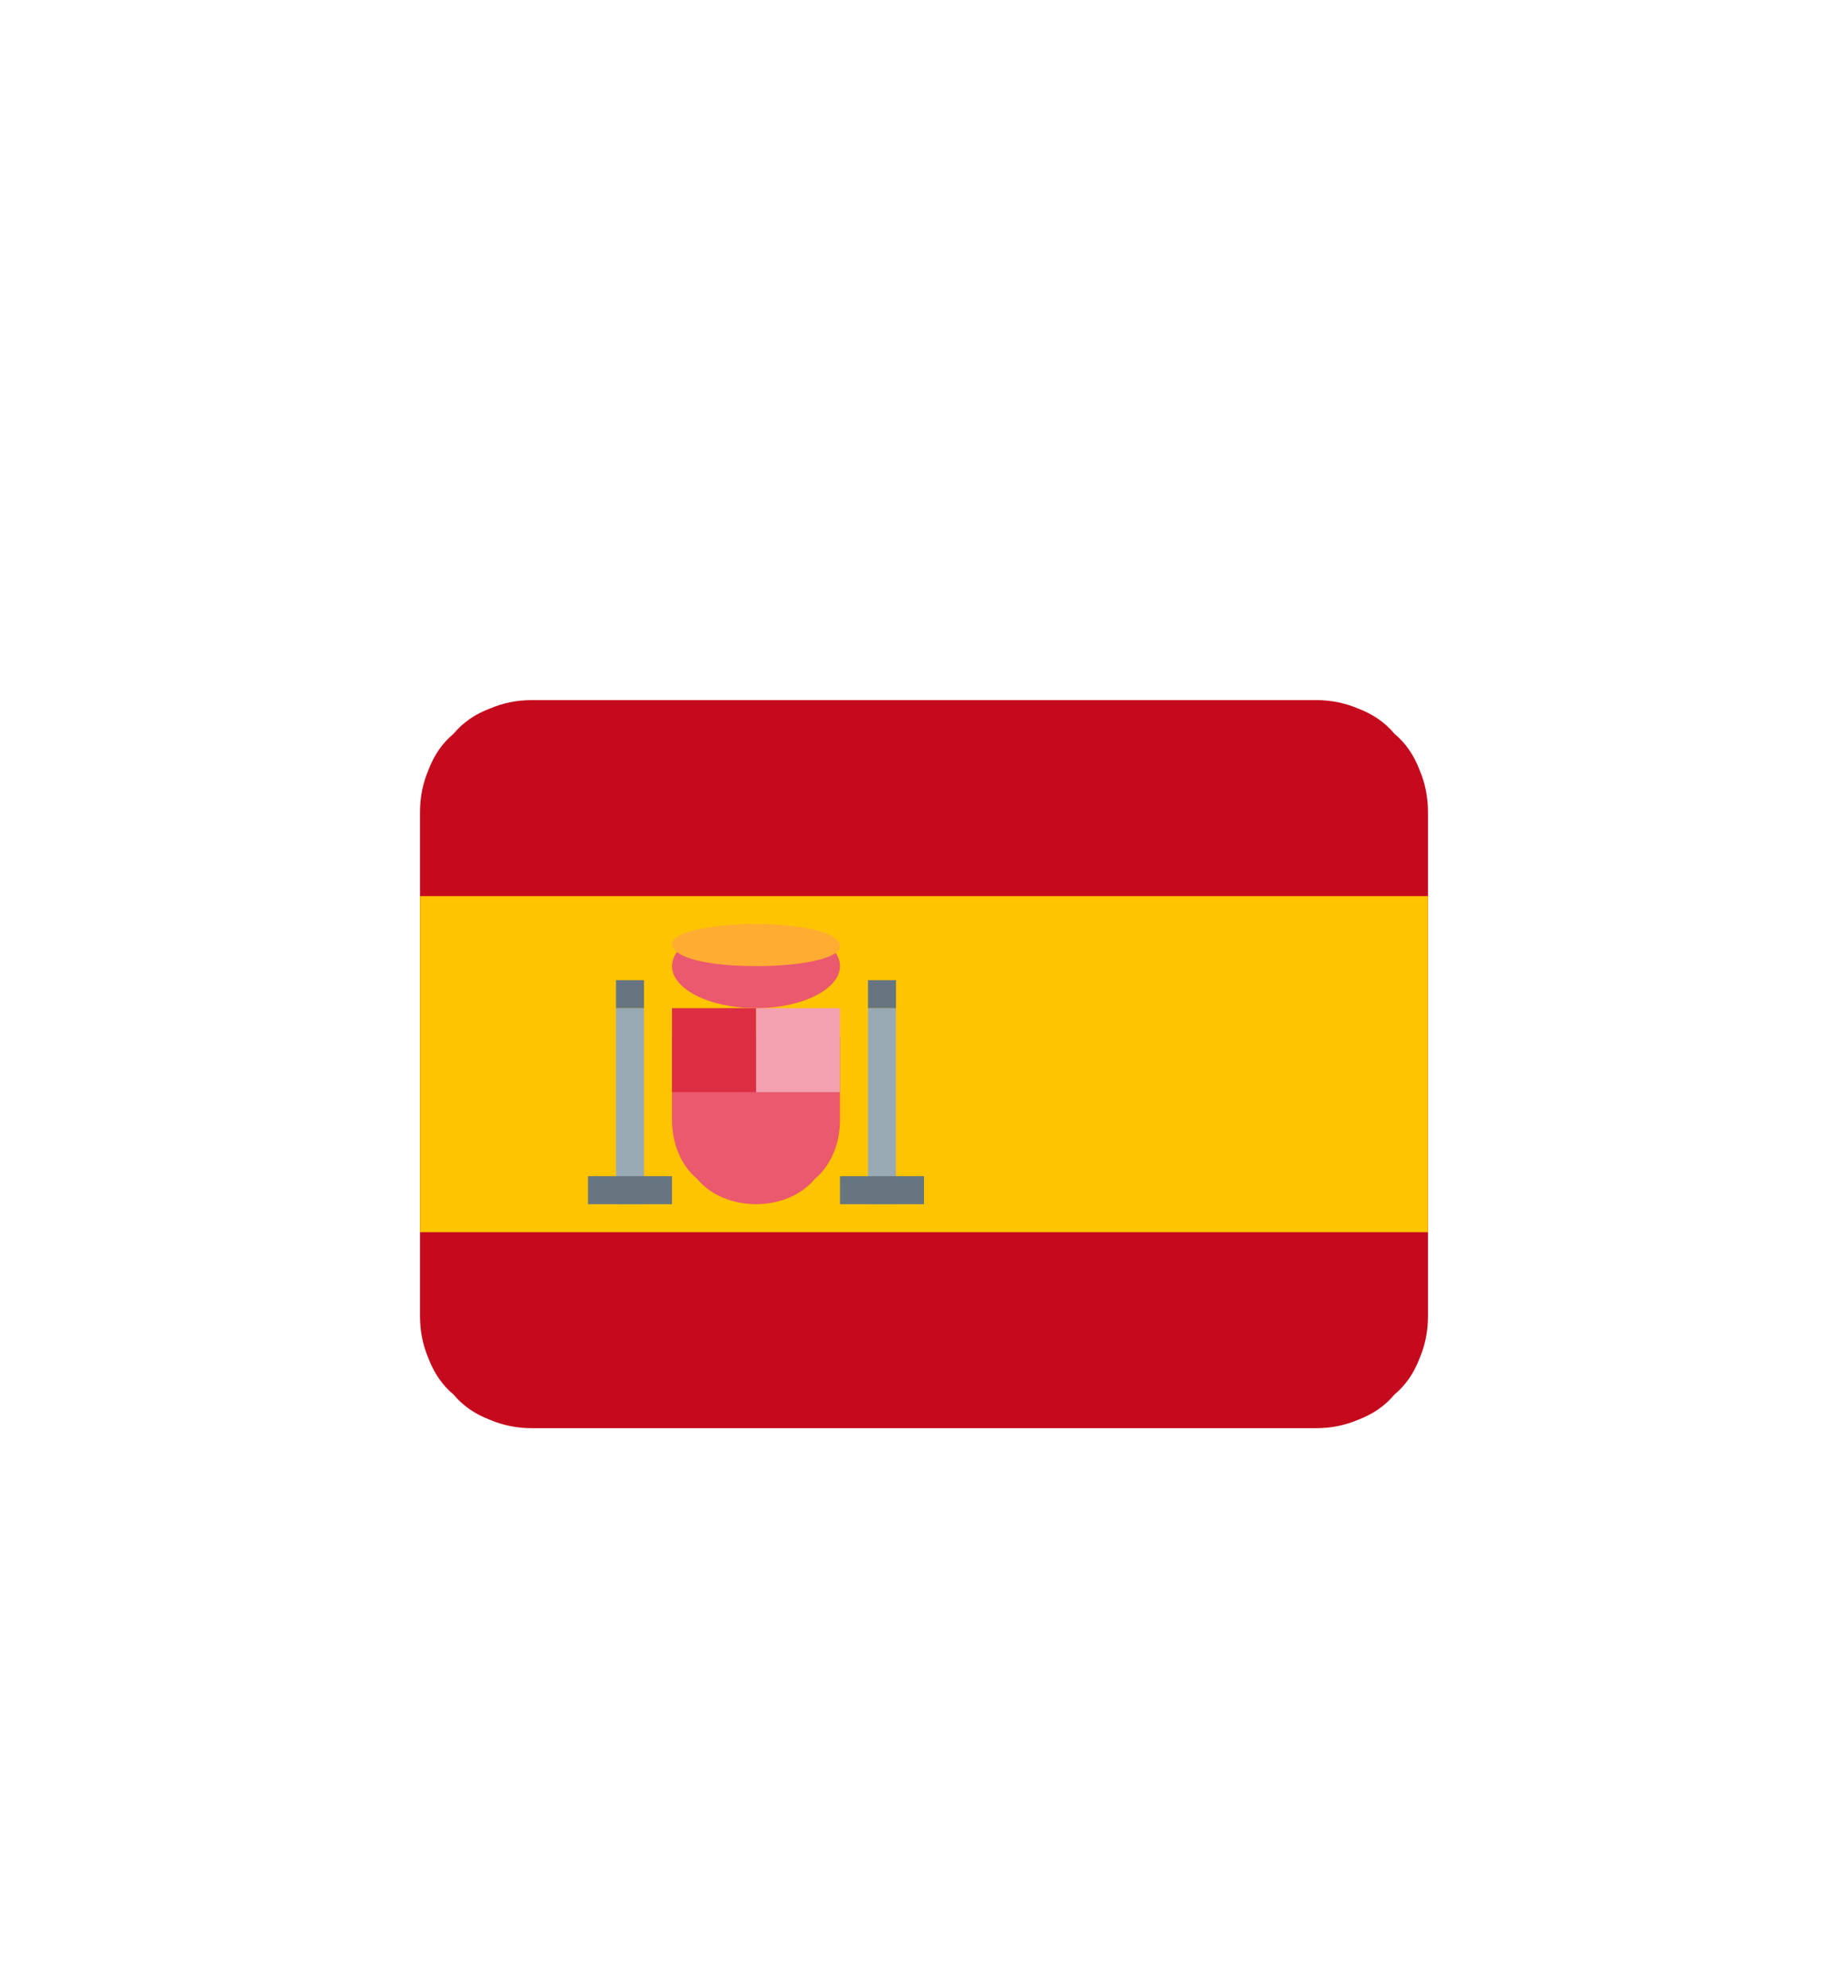
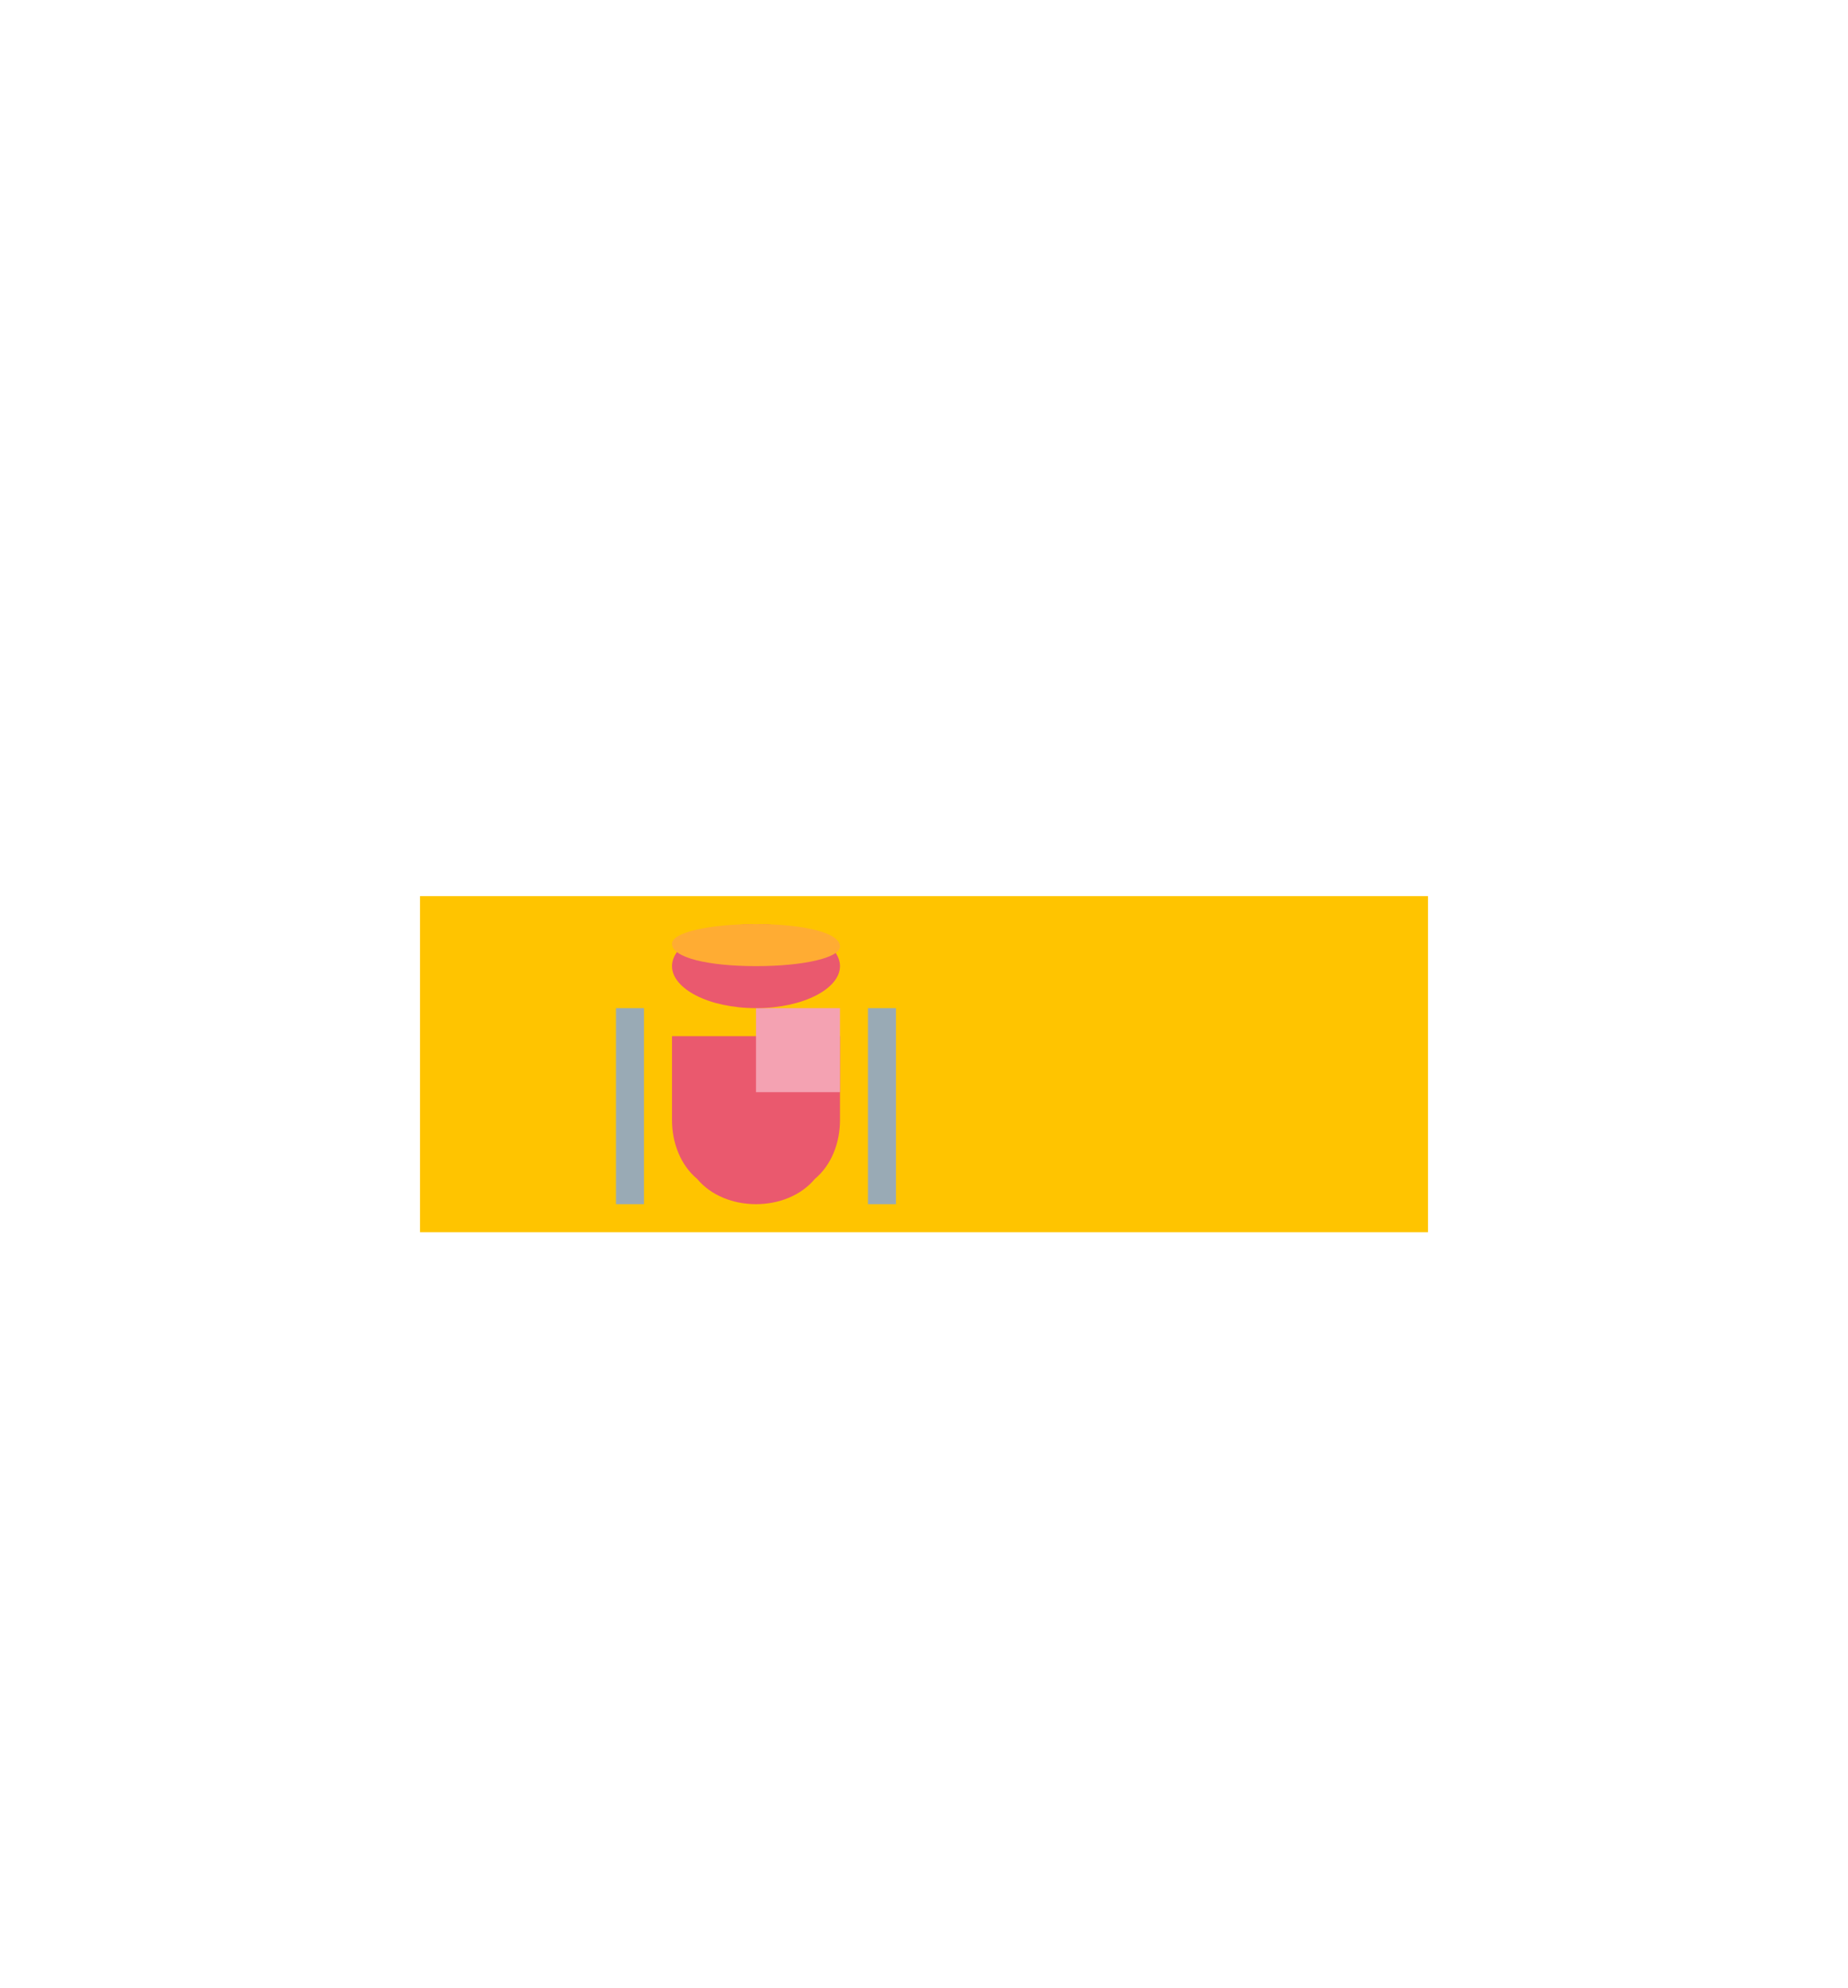
<svg xmlns="http://www.w3.org/2000/svg" version="1.2" viewBox="0 0 66 71" width="66" height="71">
  <title>1f1ea-1f1f8</title>
  <style> .s0 { fill: #c60a1d } .s1 { fill: #ffc400 } .s2 { fill: #ea596e } .s3 { fill: #f4a2b2 } .s4 { fill: #dd2e44 } .s5 { fill: #ffac33 } .s6 { fill: #99aab5 } .s7 { fill: #66757f } </style>
-   <path class="s0" d="m51 47q0 0.8-0.3 1.5-0.3 0.8-0.9 1.3-0.5 0.6-1.3 0.9-0.7 0.3-1.5 0.3h-28q-0.8 0-1.5-0.3-0.8-0.3-1.3-0.9-0.6-0.5-0.9-1.3-0.3-0.7-0.3-1.5v-18q0-0.8 0.3-1.5 0.3-0.8 0.9-1.3 0.5-0.6 1.3-0.9 0.7-0.3 1.5-0.3h28q0.8 0 1.5 0.3 0.8 0.3 1.3 0.9 0.6 0.5 0.9 1.3 0.3 0.7 0.3 1.5z" />
  <path class="s1" d="m15 32h36v12h-36z" />
  <path class="s2" d="m24 37v3c0 0.8 0.3 1.6 0.9 2.1 0.5 0.6 1.3 0.9 2.1 0.9 0.8 0 1.6-0.3 2.1-0.9 0.6-0.5 0.9-1.3 0.9-2.1v-3z" />
  <path class="s3" d="m27 36h3v3h-3z" />
-   <path class="s4" d="m24 36h3v3h-3z" />
  <path fill-rule="evenodd" class="s2" d="m27 36c-1.7 0-3-0.7-3-1.5 0-0.8 1.3-1.5 3-1.5 1.7 0 3 0.7 3 1.5 0 0.8-1.3 1.5-3 1.5z" />
  <path fill-rule="evenodd" class="s5" d="m27 34.5c-1.7 0-3-0.3-3-0.8 0-0.4 1.3-0.7 3-0.7 1.7 0 3 0.3 3 0.8 0 0.4-1.3 0.7-3 0.7z" />
  <path class="s6" d="m22 36h1v7h-1zm9 0h1v7h-1z" />
-   <path class="s7" d="m21 42h3v1h-3zm9 0h3v1h-3zm-8-7h1v1h-1zm9 0h1v1h-1z" />
</svg>